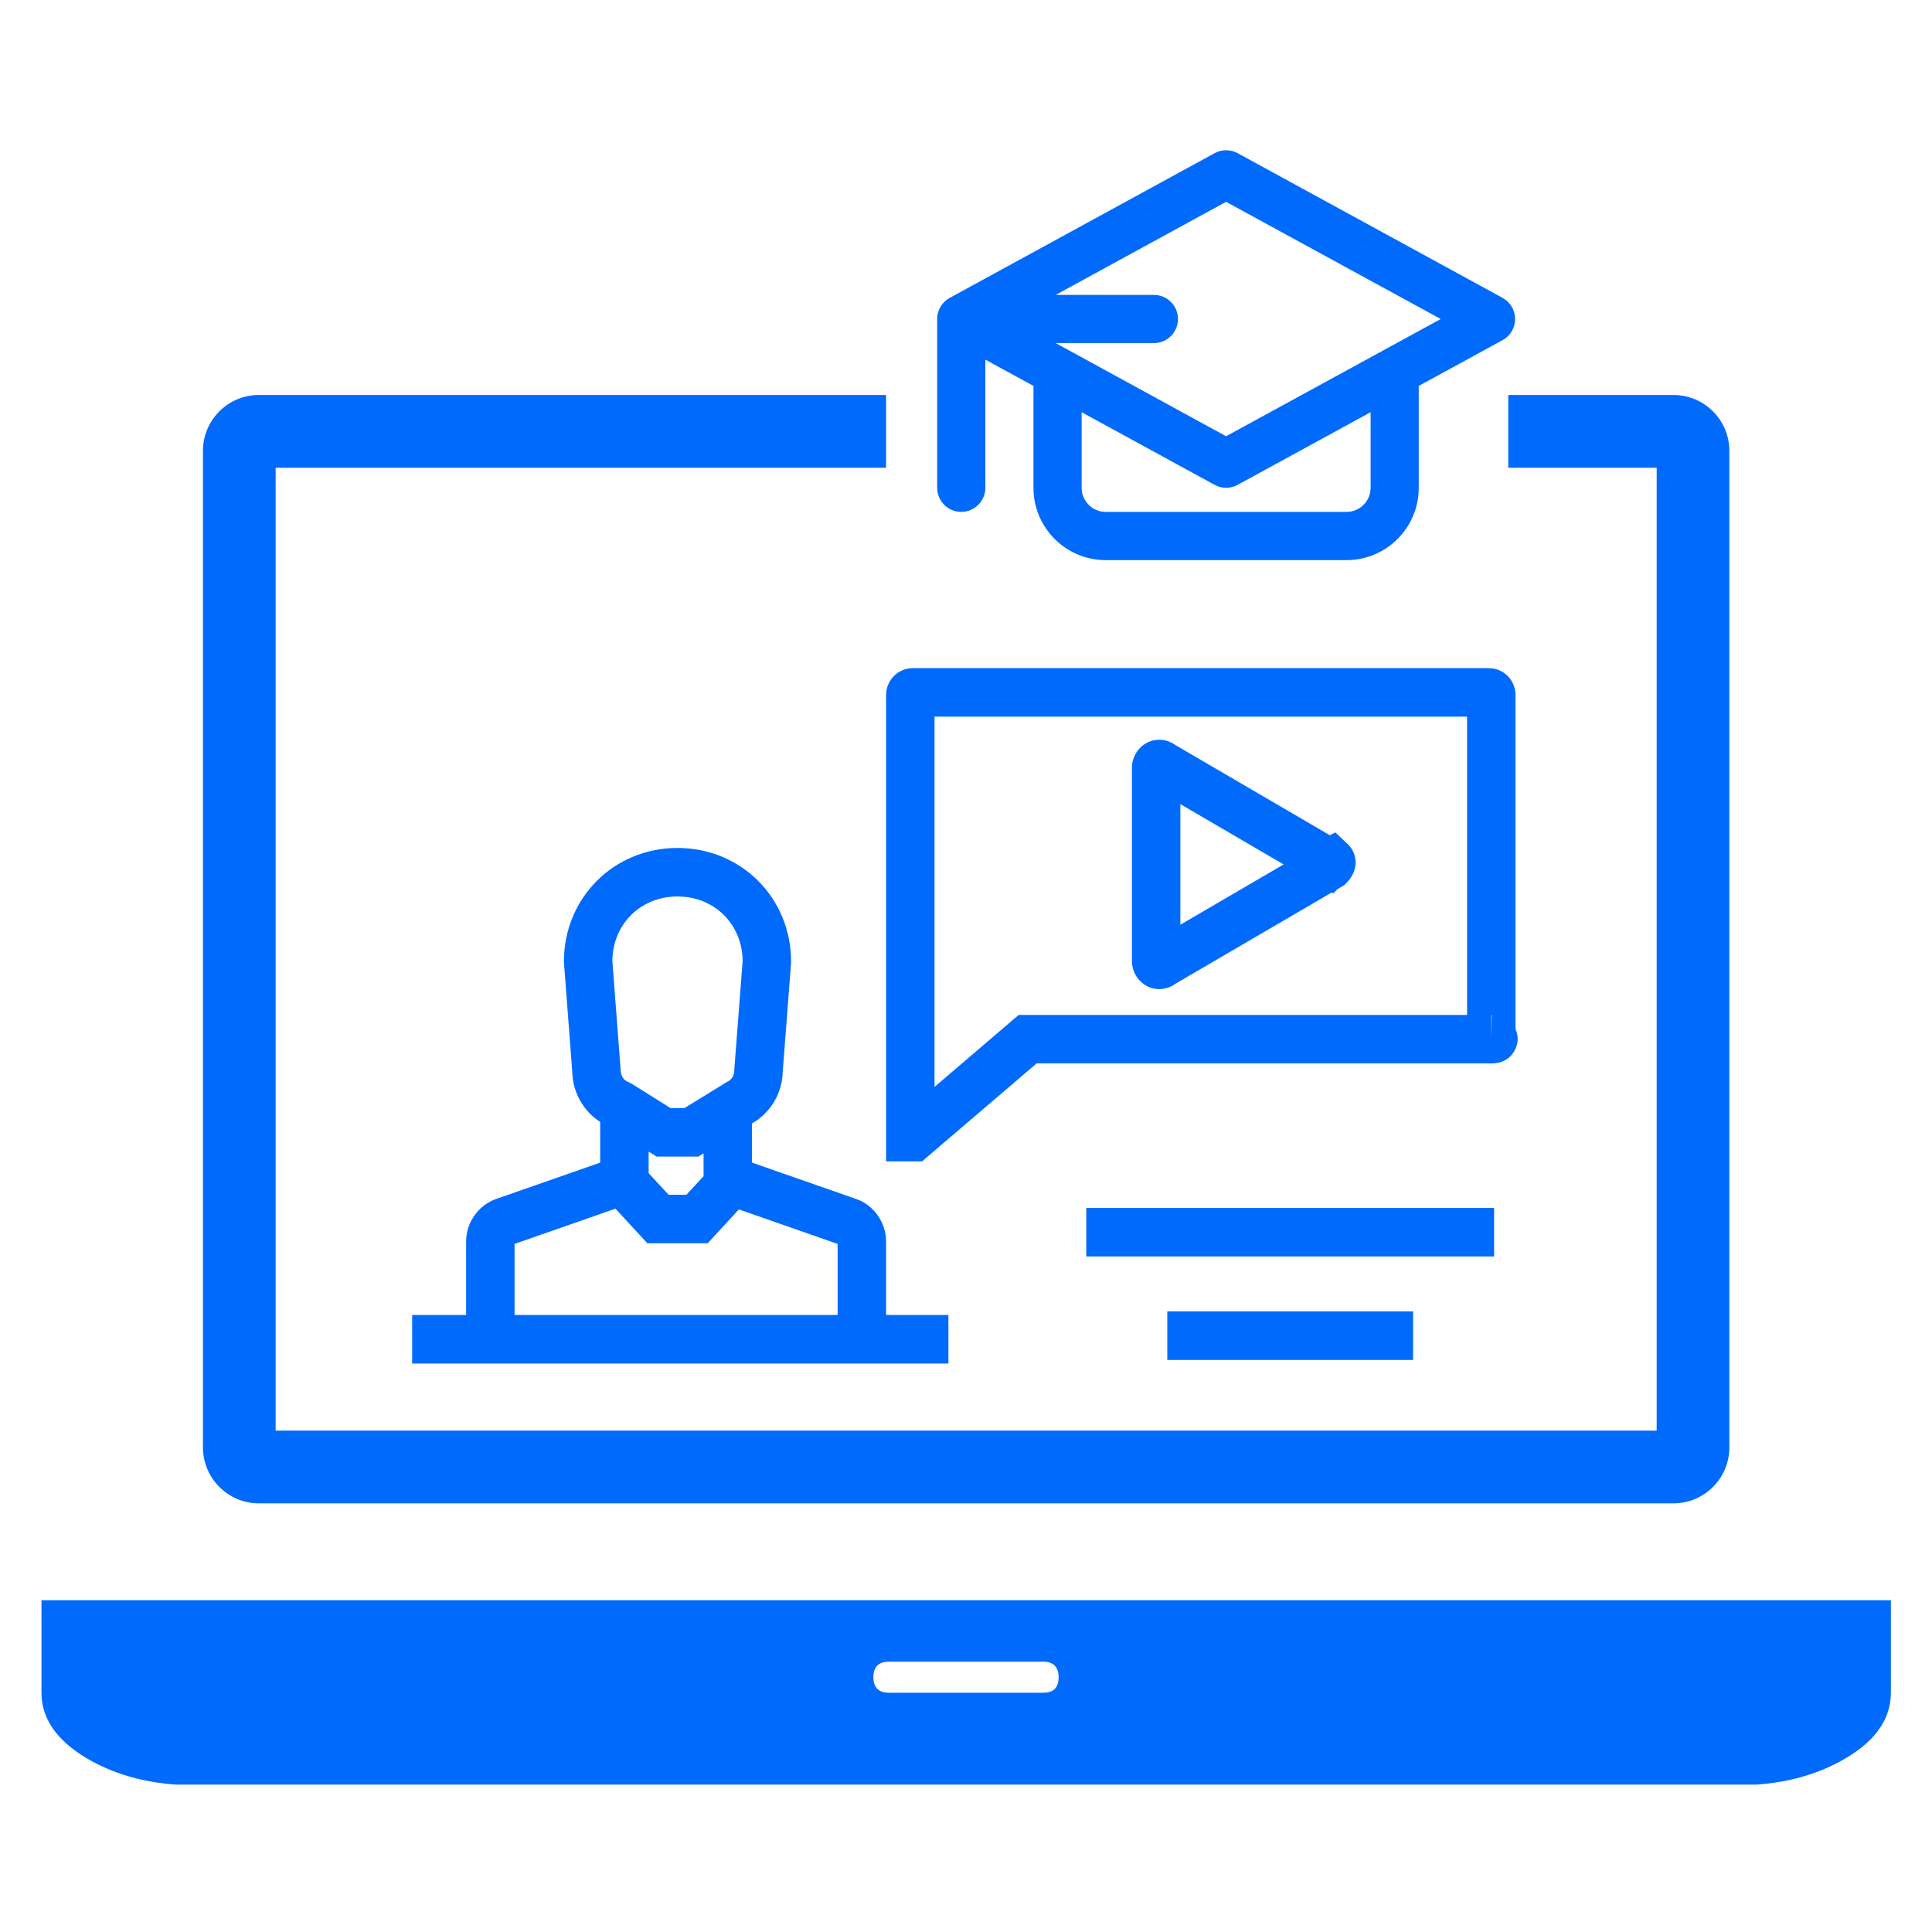
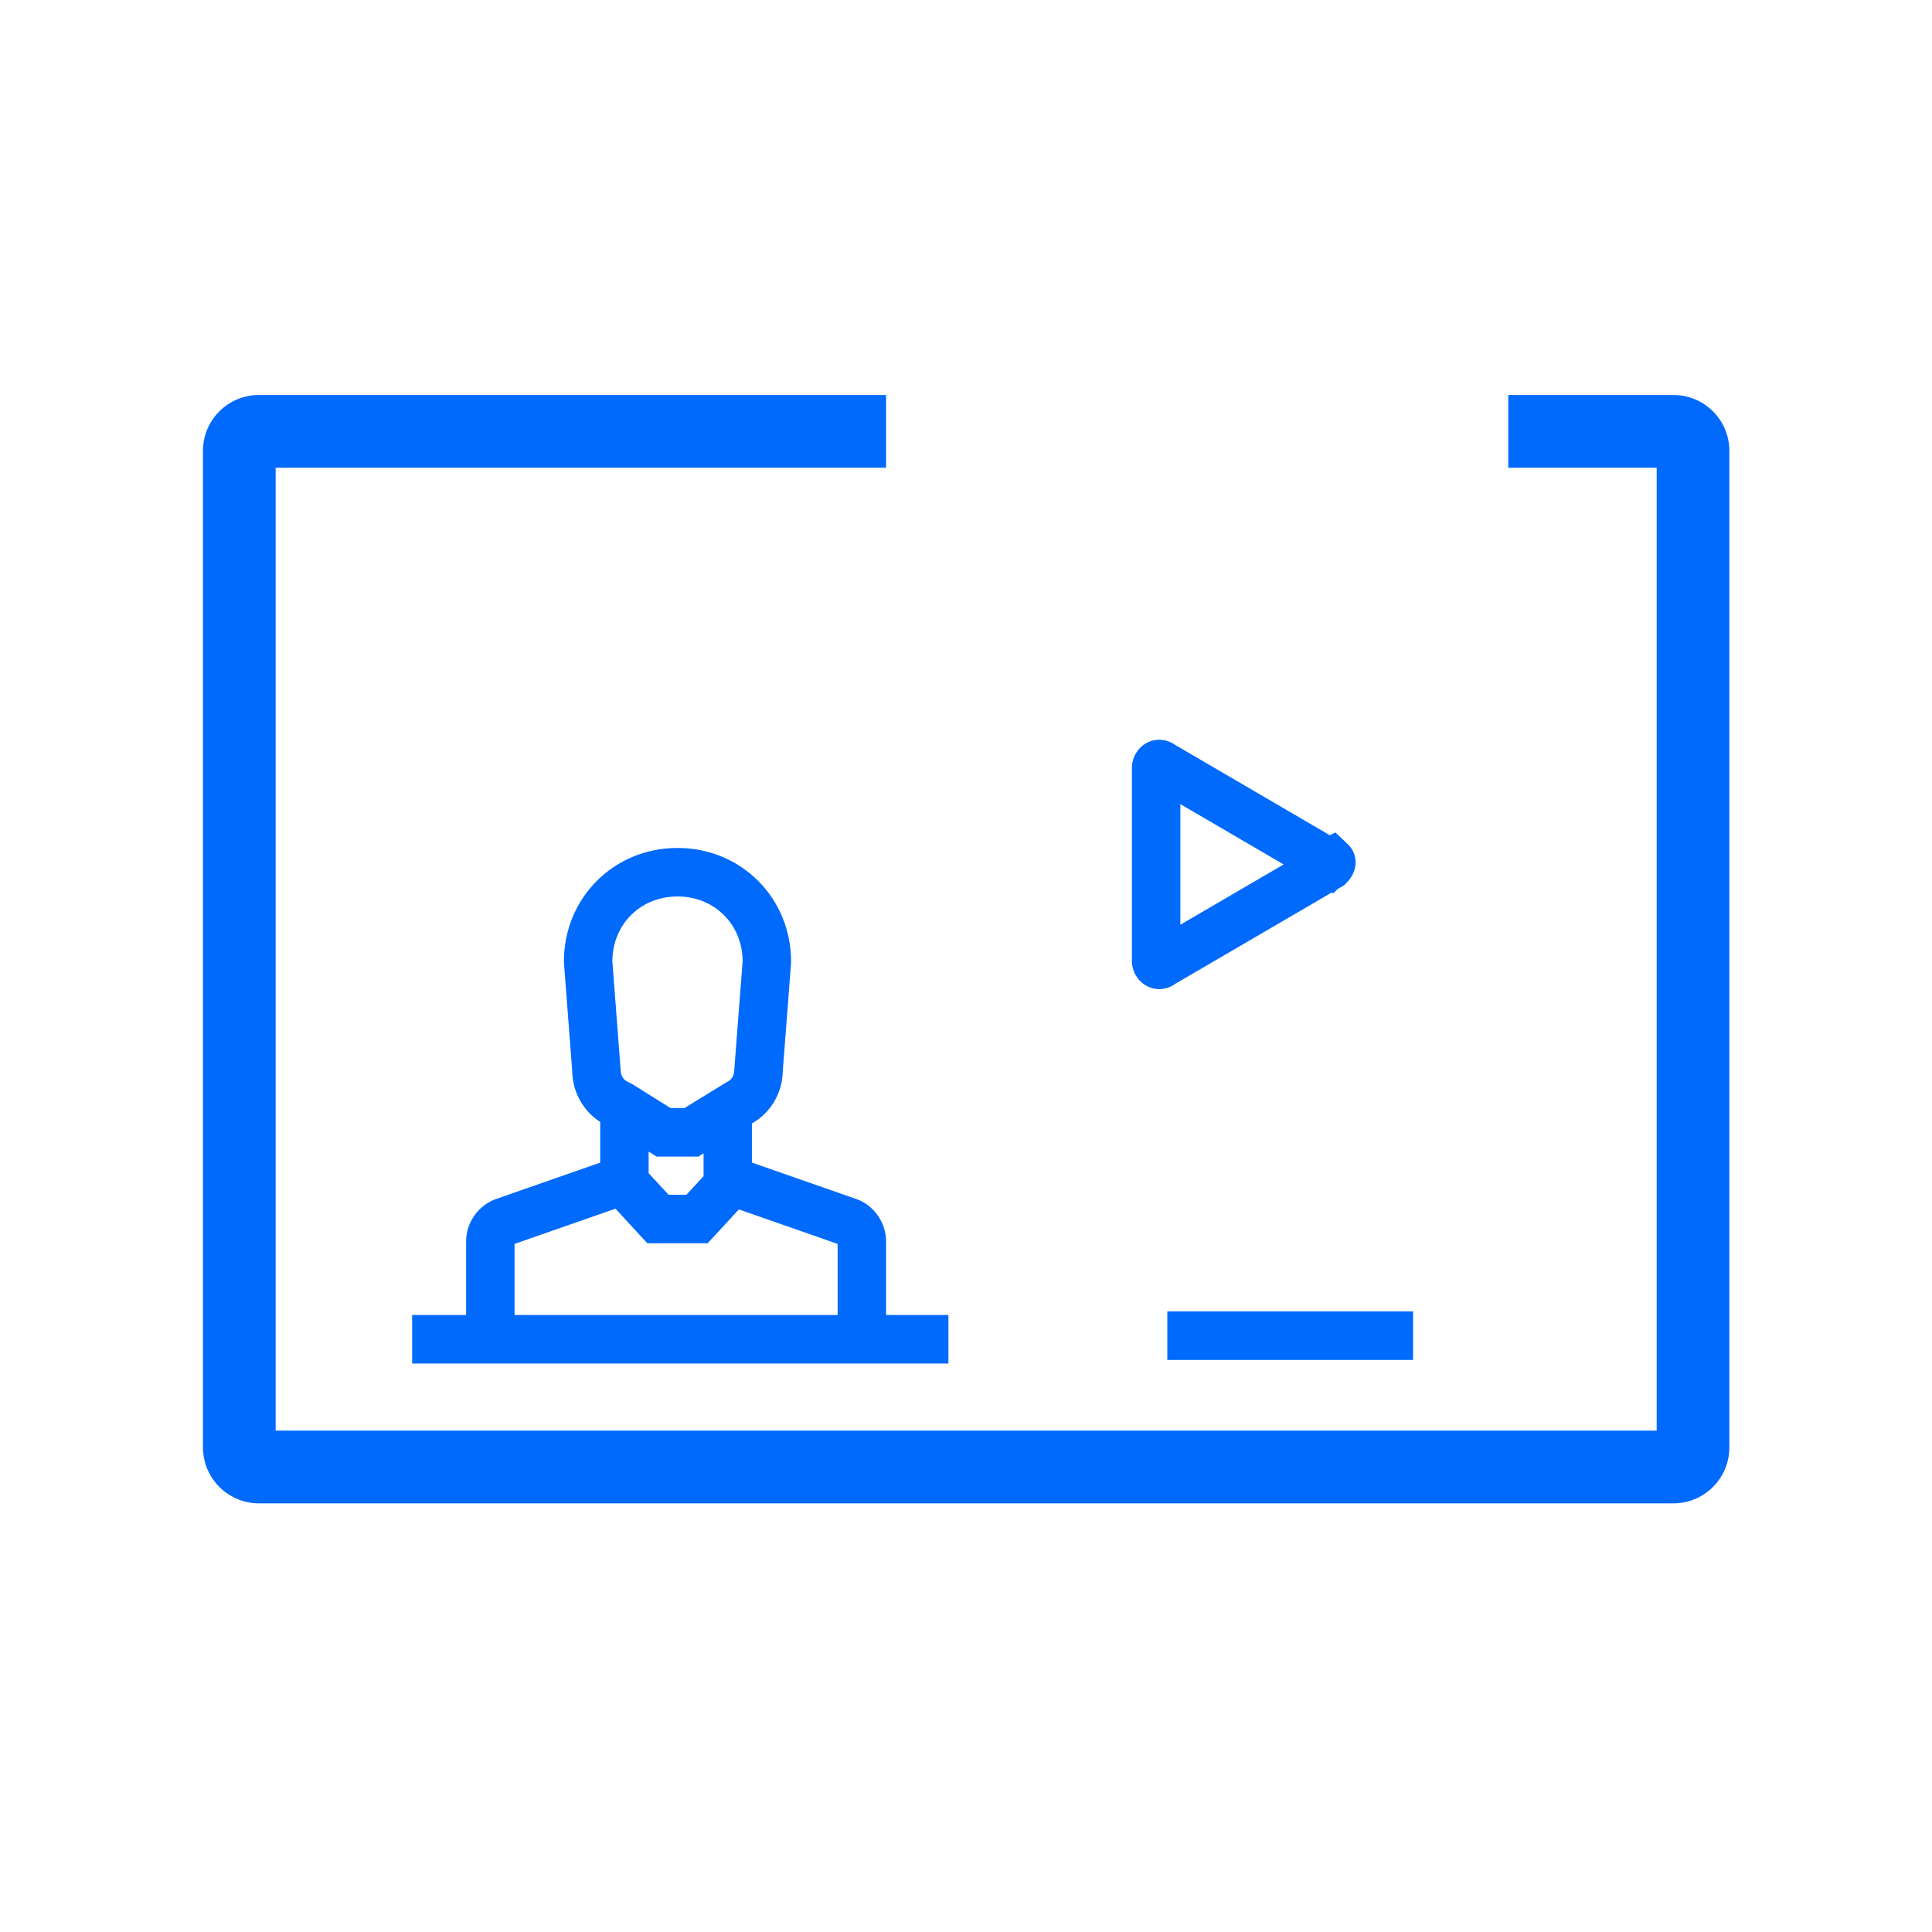
<svg xmlns="http://www.w3.org/2000/svg" width="600" viewBox="0 0 450 450" height="600" preserveAspectRatio="xMidYMid meet">
  <defs>
    <clipPath id="id1">
-       <path d="M 9 372 L 440.914 372 L 440.914 415.664 L 9 415.664 Z M 9 372 " clip-rule="nonzero" />
-     </clipPath>
+       </clipPath>
    <clipPath id="id2">
      <path d="M 218 34.664 L 353 34.664 L 353 131 L 218 131 Z M 218 34.664 " clip-rule="nonzero" />
    </clipPath>
  </defs>
  <g clip-path="url(#id1)">
-     <path fill="#006afd" d="M 242.953 394.273 L 207.047 394.273 C 204.684 394.273 203.43 393.086 203.43 390.652 C 203.43 388.289 204.605 387.035 207.047 387.035 L 242.953 387.035 C 245.305 387.035 246.57 388.211 246.57 390.652 C 246.57 393.086 245.391 394.273 242.953 394.273 Z M 404.516 372.715 L 9.656 372.715 L 9.656 394.273 C 9.656 400.25 13.195 405.363 20.188 409.531 C 27.254 413.707 35.66 415.832 45.57 415.832 L 404.516 415.832 C 414.414 415.832 422.82 413.707 429.891 409.531 C 436.957 405.363 440.422 400.25 440.422 394.273 L 440.422 372.715 L 404.516 372.715 " fill-opacity="1" fill-rule="nonzero" />
-   </g>
+     </g>
  <path fill="#006afd" d="M 119.852 289.73 L 143.352 281.523 L 150.777 289.578 L 164.828 289.578 L 172.098 281.695 L 195.098 289.73 L 195.098 306.289 L 119.852 306.289 Z M 157.797 208.805 C 166.387 208.805 172.871 215.238 172.977 223.801 L 171.043 248.969 L 171.023 249.41 C 171.023 250.348 170.449 251.547 169.371 251.977 L 159.434 258.086 L 156.172 258.086 L 147.133 252.426 L 146.23 251.977 C 145.141 251.547 144.578 250.348 144.578 249.41 L 142.625 223.801 C 142.73 215.238 149.215 208.805 157.797 208.805 Z M 151.082 268.23 L 152.93 269.391 L 162.676 269.391 L 163.871 268.641 L 163.871 273.965 L 159.883 278.277 L 155.723 278.277 L 151.082 273.258 Z M 206.387 289.145 C 206.387 284.703 203.461 280.621 199.348 279.242 L 175.156 270.797 L 175.156 261.66 C 179.414 259.258 182.215 254.668 182.312 249.648 L 184.242 224.434 L 184.262 224.004 C 184.262 209.141 172.641 197.504 157.797 197.504 C 142.961 197.504 131.34 209.141 131.34 224.004 L 133.293 249.648 C 133.379 254.41 135.895 258.824 139.797 261.316 L 139.797 270.797 L 115.672 279.223 C 111.492 280.621 108.566 284.703 108.566 289.145 L 108.566 306.289 L 95.996 306.289 L 95.996 317.59 L 220.906 317.59 L 220.906 306.289 L 206.387 306.289 L 206.387 289.145 " fill-opacity="1" fill-rule="nonzero" />
  <path fill="#006afd" d="M 274.93 187.293 L 298.977 201.344 L 274.93 215.383 Z M 267.648 229.91 C 268.414 230.227 269.219 230.383 270.012 230.383 C 271.352 230.383 272.672 229.949 273.789 229.125 L 310.176 207.883 L 310.527 208.086 L 311.535 207.09 L 313.094 206.18 L 313.609 205.664 C 315.109 204.148 315.742 202.453 315.742 200.875 C 315.742 199.273 315.102 197.801 314.066 196.766 L 311.035 193.891 L 309.746 194.543 L 273.781 173.543 C 272 172.238 269.688 171.922 267.648 172.766 C 265.25 173.762 263.641 176.215 263.641 178.867 L 263.641 223.812 C 263.641 226.465 265.25 228.914 267.648 229.91 " fill-opacity="1" fill-rule="nonzero" />
-   <path fill="#006afd" d="M 253.016 292.652 L 348.004 292.652 L 348.004 281.352 L 253.016 281.352 L 253.016 292.652 " fill-opacity="1" fill-rule="nonzero" />
  <path fill="#006afd" d="M 271.887 316.758 L 329.133 316.758 L 329.133 305.445 L 271.887 305.445 L 271.887 316.758 " fill-opacity="1" fill-rule="nonzero" />
-   <path fill="#006afd" d="M 347.363 241.387 L 347.355 241.395 L 347.355 236.406 C 347.391 236.395 347.422 236.395 347.461 236.395 Z M 341.711 236.395 L 237.27 236.395 L 217.672 253.156 L 217.672 166.922 L 341.711 166.922 Z M 352.996 239.711 L 352.996 161.926 C 352.996 158.391 350.234 155.621 346.703 155.621 L 212.68 155.621 C 209.152 155.621 206.387 158.391 206.387 161.926 L 206.387 270.5 L 214.766 270.5 L 241.441 247.695 L 347.355 247.695 C 351.172 247.695 352.613 245.215 353.055 244.145 C 353.523 243.004 353.781 241.441 352.996 239.711 " fill-opacity="1" fill-rule="nonzero" />
  <path fill="#006afd" d="M 389.766 92 L 351.305 92 L 351.305 108.945 L 385.871 108.945 L 385.871 333.211 L 64.203 333.211 L 64.203 108.945 L 206.387 108.945 L 206.387 92 L 60.312 92 C 53.117 92 47.273 97.816 47.273 105.016 L 47.273 337.109 C 47.273 344.309 53.117 350.16 60.312 350.16 L 389.766 350.16 C 396.957 350.16 402.801 344.309 402.801 337.109 L 402.801 105.016 C 402.801 97.816 396.957 92 389.766 92 " fill-opacity="1" fill-rule="nonzero" />
  <g clip-path="url(#id2)">
-     <path fill="#006afd" d="M 285.582 101.609 L 245.891 79.914 L 268.758 79.914 C 271.859 79.914 274.375 77.406 274.375 74.305 C 274.375 71.199 271.859 68.691 268.758 68.691 L 245.891 68.691 L 285.582 47.008 L 335.57 74.305 Z M 319.242 113.617 C 319.242 116.711 316.727 119.23 313.629 119.23 L 257.551 119.23 C 254.449 119.23 251.934 116.711 251.934 113.617 L 251.934 96.016 L 282.906 112.926 C 284.578 113.848 286.598 113.848 288.273 112.926 L 319.242 96.016 Z M 349.965 69.371 L 288.273 35.68 C 286.598 34.758 284.578 34.758 282.906 35.68 C 282.906 35.68 221.297 69.324 221.297 69.332 C 219.508 70.27 218.285 72.141 218.285 74.305 L 218.285 113.617 C 218.285 116.711 220.801 119.23 223.891 119.23 C 226.988 119.23 229.504 116.711 229.504 113.617 L 229.504 83.766 L 240.715 89.887 L 240.715 113.617 C 240.715 122.918 248.25 130.465 257.551 130.465 L 313.629 130.465 C 322.926 130.465 330.453 122.918 330.453 113.617 L 330.453 89.887 L 349.965 79.234 C 351.773 78.25 352.891 76.363 352.891 74.305 C 352.891 72.242 351.773 70.355 349.965 69.371 " fill-opacity="1" fill-rule="nonzero" />
-   </g>
+     </g>
</svg>